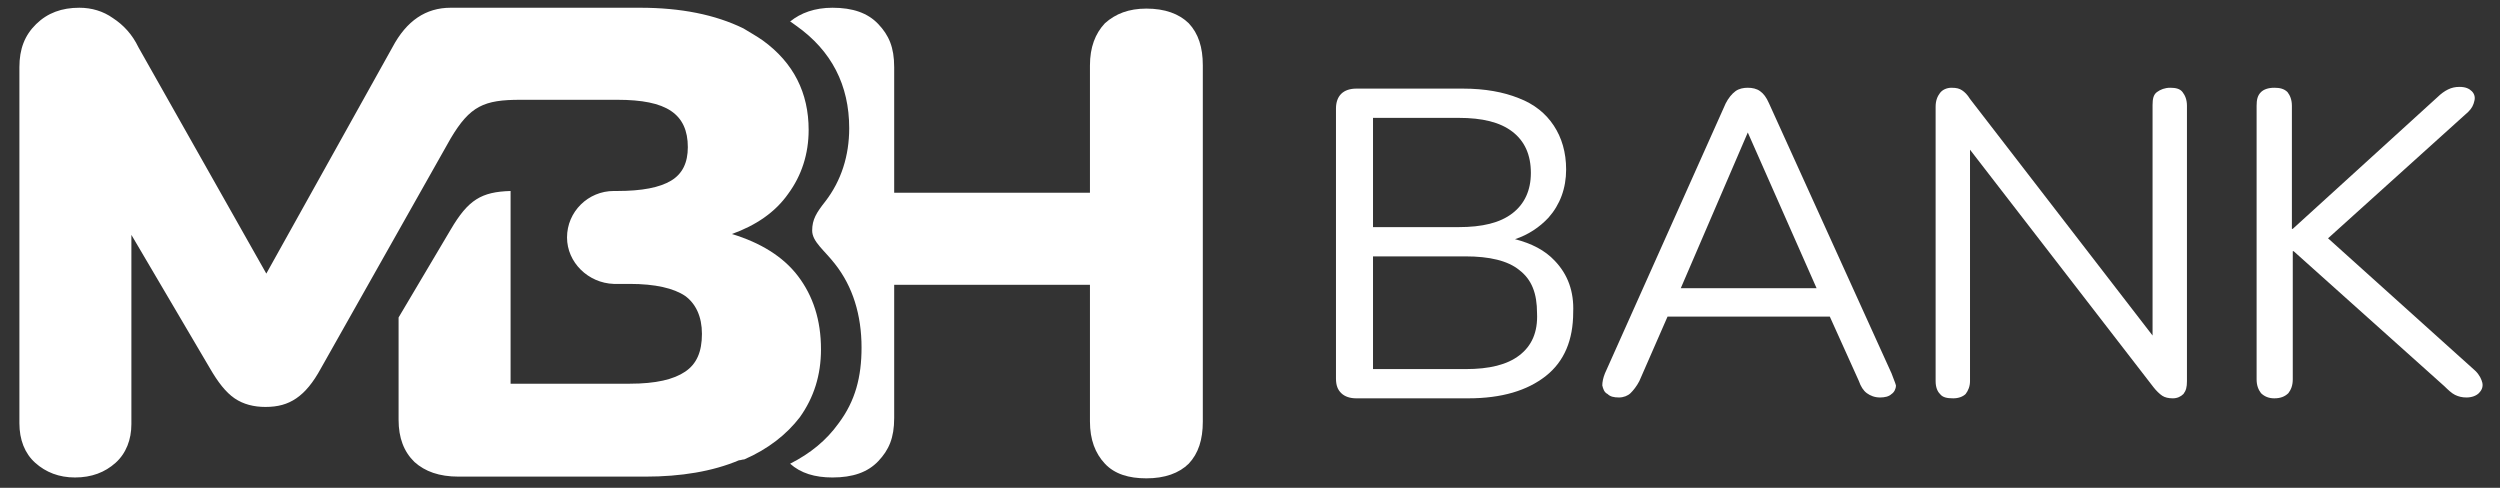
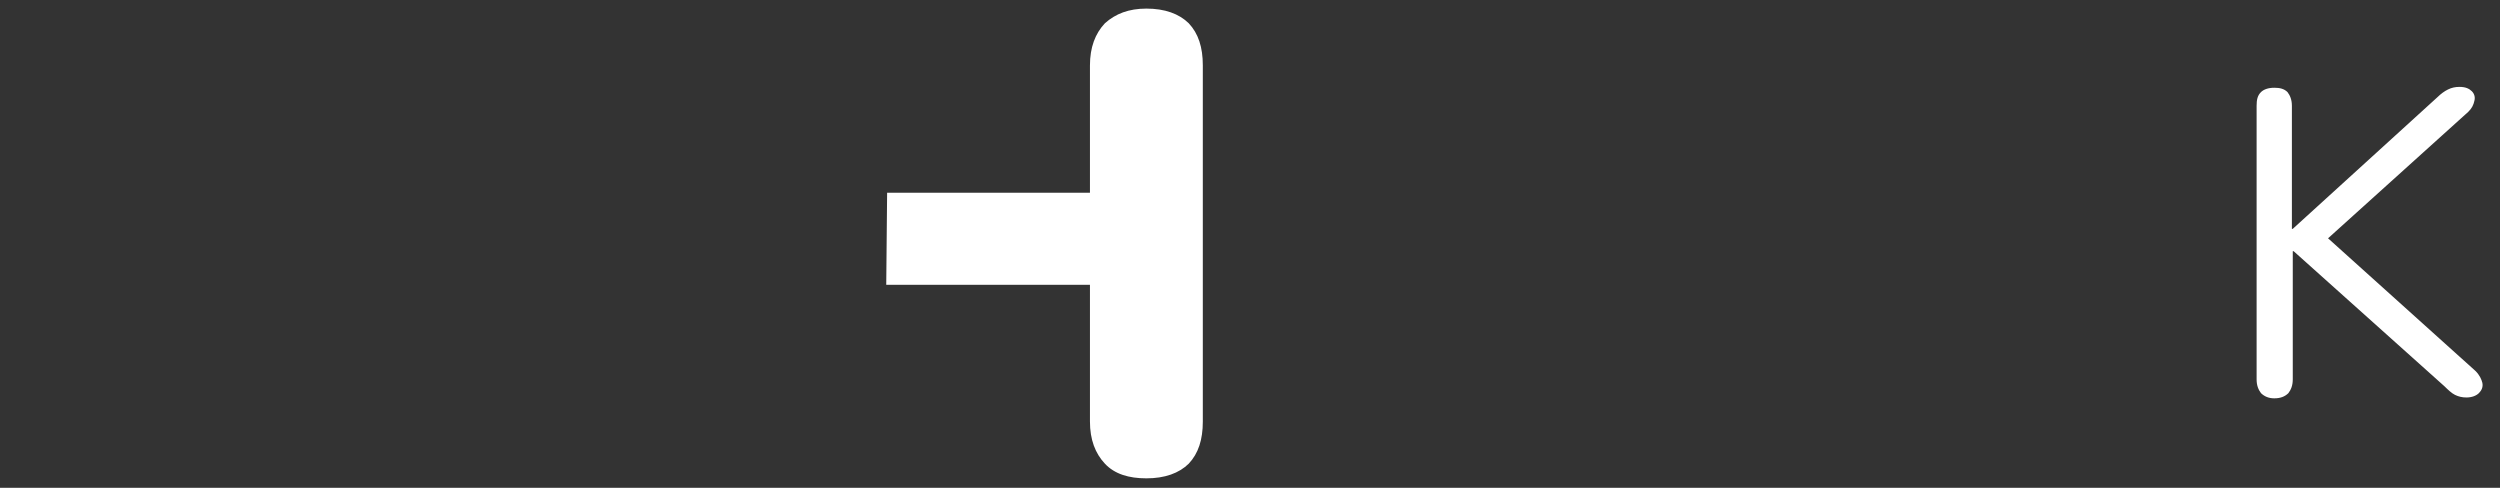
<svg xmlns="http://www.w3.org/2000/svg" width="205" height="40" viewBox="0 0 205 40" fill="none">
  <rect x="0" y="0" width="205" height="40" fill="#333333" stroke="none" />
-   <path d="M72.021 1.975C71.153 1.058 69.924 0.635 68.261 0.635C66.815 0.635 65.658 1.058 64.79 1.764C64.935 1.834 65.079 1.975 65.296 2.116C68.189 4.162 69.635 6.984 69.635 10.511C69.635 12.769 68.984 14.815 67.683 16.508C66.959 17.425 66.598 17.989 66.598 18.907C66.598 19.824 67.61 20.529 68.478 21.658C69.924 23.492 70.647 25.82 70.647 28.501C70.647 30.899 70.141 32.875 68.767 34.709C67.755 36.12 66.453 37.178 64.79 38.025C65.658 38.801 66.815 39.153 68.261 39.153C69.924 39.153 71.153 38.73 72.021 37.813C72.889 36.896 73.323 35.908 73.323 34.286V5.503C73.323 3.88 72.889 2.892 72.021 1.975Z" fill="white" />
  <path d="M97.474 1.905C96.679 1.129 95.522 0.705 94.003 0.705C92.557 0.705 91.473 1.129 90.605 1.905C89.809 2.751 89.376 3.88 89.376 5.362V15.802H72.744L72.672 23.351H89.376V23.422V34.568C89.376 36.049 89.809 37.178 90.605 38.025C91.4 38.871 92.557 39.224 94.003 39.224C95.522 39.224 96.679 38.801 97.474 38.025C98.27 37.178 98.631 36.049 98.631 34.568V5.362C98.631 3.88 98.27 2.751 97.474 1.905Z" fill="white" />
-   <path d="M61.03 37.672C61.03 37.601 61.03 37.672 61.03 37.672C62.982 36.825 64.501 35.626 65.585 34.215C66.743 32.593 67.321 30.758 67.321 28.642C67.321 26.243 66.67 24.268 65.441 22.645C64.212 21.023 62.332 19.894 60.018 19.189C61.97 18.483 63.561 17.425 64.645 15.873C65.73 14.392 66.309 12.628 66.309 10.652C66.309 7.619 65.079 5.15 62.548 3.316C62.042 2.963 61.536 2.681 60.958 2.328C58.644 1.199 55.824 0.635 52.497 0.635H37.601C37.457 0.635 37.385 0.635 37.24 0.635C37.167 0.635 37.023 0.635 36.951 0.635C34.926 0.635 33.335 1.693 32.178 3.88L21.838 22.434L11.353 3.88C10.847 2.822 10.123 2.046 9.256 1.481C8.46 0.917 7.52 0.635 6.508 0.635C5.062 0.635 3.905 1.058 2.965 1.975C2.025 2.892 1.591 4.021 1.591 5.503V34.709C1.591 36.049 2.025 37.178 2.892 37.954C3.76 38.73 4.845 39.153 6.146 39.153C7.52 39.153 8.605 38.73 9.473 37.954C10.34 37.178 10.774 36.049 10.774 34.779V19.259L17.21 30.194C17.861 31.323 18.512 32.169 19.235 32.663C19.958 33.157 20.825 33.369 21.765 33.369C22.778 33.369 23.573 33.157 24.296 32.663C25.019 32.169 25.67 31.393 26.321 30.194L36.951 11.358C38.541 8.677 39.698 8.183 42.663 8.183C43.748 8.183 50.617 8.183 50.617 8.183C52.642 8.183 54.088 8.466 55.028 9.101C55.968 9.735 56.402 10.723 56.402 12.063C56.402 13.333 55.968 14.25 55.028 14.815C54.088 15.379 52.642 15.661 50.617 15.661H50.328C48.231 15.661 46.496 17.355 46.496 19.471C46.496 21.517 48.231 23.21 50.328 23.28H51.63C53.727 23.28 55.245 23.633 56.185 24.268C57.053 24.903 57.559 25.961 57.559 27.372C57.559 28.854 57.125 29.841 56.185 30.476C55.245 31.111 53.799 31.464 51.63 31.464H41.868V15.661C39.481 15.732 38.397 16.367 36.951 18.836L32.684 26.032V34.427C32.684 35.908 33.118 37.037 33.986 37.884C34.854 38.66 36.011 39.083 37.601 39.083H52.931C55.824 39.083 58.427 38.66 60.596 37.742C60.741 37.742 60.885 37.672 61.03 37.672Z" fill="white" />
-   <path d="M127.483 21.376C126.688 20.529 125.603 19.965 124.229 19.612C125.314 19.259 126.254 18.624 126.977 17.848C127.917 16.79 128.423 15.45 128.423 13.898C128.423 12.487 128.062 11.287 127.411 10.3C126.76 9.312 125.82 8.536 124.519 8.042C123.289 7.549 121.771 7.266 119.963 7.266H111.213C110.707 7.266 110.273 7.407 109.984 7.69C109.695 7.972 109.55 8.395 109.55 8.889V31.041C109.55 31.605 109.695 31.958 109.984 32.24C110.273 32.522 110.707 32.663 111.213 32.663H120.397C123.145 32.663 125.242 32.028 126.76 30.829C128.279 29.63 129.002 27.866 129.002 25.608C129.074 23.915 128.568 22.505 127.483 21.376ZM112.587 9.665H119.601C121.554 9.665 123 10.018 124.012 10.794C125.025 11.57 125.531 12.698 125.531 14.18C125.531 15.591 125.025 16.72 124.012 17.496C123 18.272 121.554 18.624 119.601 18.624H112.587V9.665ZM124.591 29.136C123.579 29.912 122.132 30.265 120.18 30.265H112.587V21.023H120.18C122.132 21.023 123.651 21.376 124.591 22.152C125.603 22.928 126.037 24.056 126.037 25.679C126.109 27.231 125.603 28.36 124.591 29.136Z" fill="white" />
-   <path d="M155.106 30.617L145.055 8.466C144.838 7.972 144.621 7.69 144.332 7.478C144.043 7.266 143.681 7.196 143.319 7.196C142.958 7.196 142.596 7.266 142.307 7.478C142.018 7.69 141.729 8.042 141.512 8.466L131.605 30.617C131.46 30.97 131.388 31.323 131.388 31.605C131.46 31.887 131.533 32.169 131.822 32.31C132.039 32.522 132.328 32.593 132.762 32.593C133.124 32.593 133.485 32.452 133.702 32.24C133.919 32.028 134.208 31.675 134.425 31.252L136.739 25.961H150.044L152.431 31.252C152.575 31.675 152.792 32.028 153.081 32.24C153.371 32.452 153.732 32.593 154.166 32.593C154.528 32.593 154.889 32.522 155.106 32.31C155.323 32.169 155.468 31.887 155.468 31.605C155.395 31.323 155.251 31.041 155.106 30.617ZM143.319 10.864L148.96 23.633H137.824L143.319 10.864Z" fill="white" />
-   <path d="M178.968 7.549C178.751 7.266 178.39 7.196 177.956 7.196C177.522 7.196 177.16 7.337 176.871 7.549C176.582 7.76 176.51 8.113 176.51 8.607V27.513L161.541 8.113C161.324 7.76 161.107 7.549 160.891 7.407C160.674 7.266 160.457 7.196 160.023 7.196C159.661 7.196 159.3 7.337 159.083 7.619C158.866 7.901 158.721 8.254 158.721 8.748V31.252C158.721 31.746 158.866 32.099 159.083 32.31C159.3 32.593 159.661 32.663 160.167 32.663C160.601 32.663 160.963 32.522 161.18 32.31C161.397 32.028 161.541 31.675 161.541 31.252V12.275L176.582 31.746C176.799 32.028 177.088 32.31 177.305 32.452C177.522 32.593 177.811 32.663 178.173 32.663C178.534 32.663 178.823 32.522 179.04 32.31C179.257 32.028 179.33 31.746 179.33 31.252V8.677C179.33 8.183 179.185 7.831 178.968 7.549Z" fill="white" />
  <path d="M202.975 30.406L190.9 19.541L202.397 9.171C202.686 8.889 202.831 8.607 202.903 8.254C202.975 7.972 202.903 7.69 202.686 7.478C202.469 7.266 202.18 7.125 201.674 7.125C201.312 7.125 201.023 7.196 200.734 7.337C200.445 7.478 200.155 7.69 199.866 7.972L188.007 18.765H187.935V8.677C187.935 8.183 187.79 7.831 187.573 7.549C187.284 7.266 186.923 7.196 186.489 7.196C185.983 7.196 185.621 7.337 185.404 7.549C185.115 7.831 185.042 8.183 185.042 8.677V31.111C185.042 31.605 185.187 31.958 185.404 32.24C185.693 32.522 186.055 32.663 186.489 32.663C186.995 32.663 187.356 32.522 187.646 32.24C187.863 31.958 188.007 31.605 188.007 31.111V20.6H188.08L200.445 31.675C200.734 31.958 201.023 32.24 201.312 32.381C201.602 32.522 201.891 32.593 202.252 32.593C202.686 32.593 203.048 32.452 203.265 32.24C203.482 32.028 203.626 31.746 203.554 31.393C203.482 31.111 203.337 30.758 202.975 30.406Z" fill="white" />
</svg>